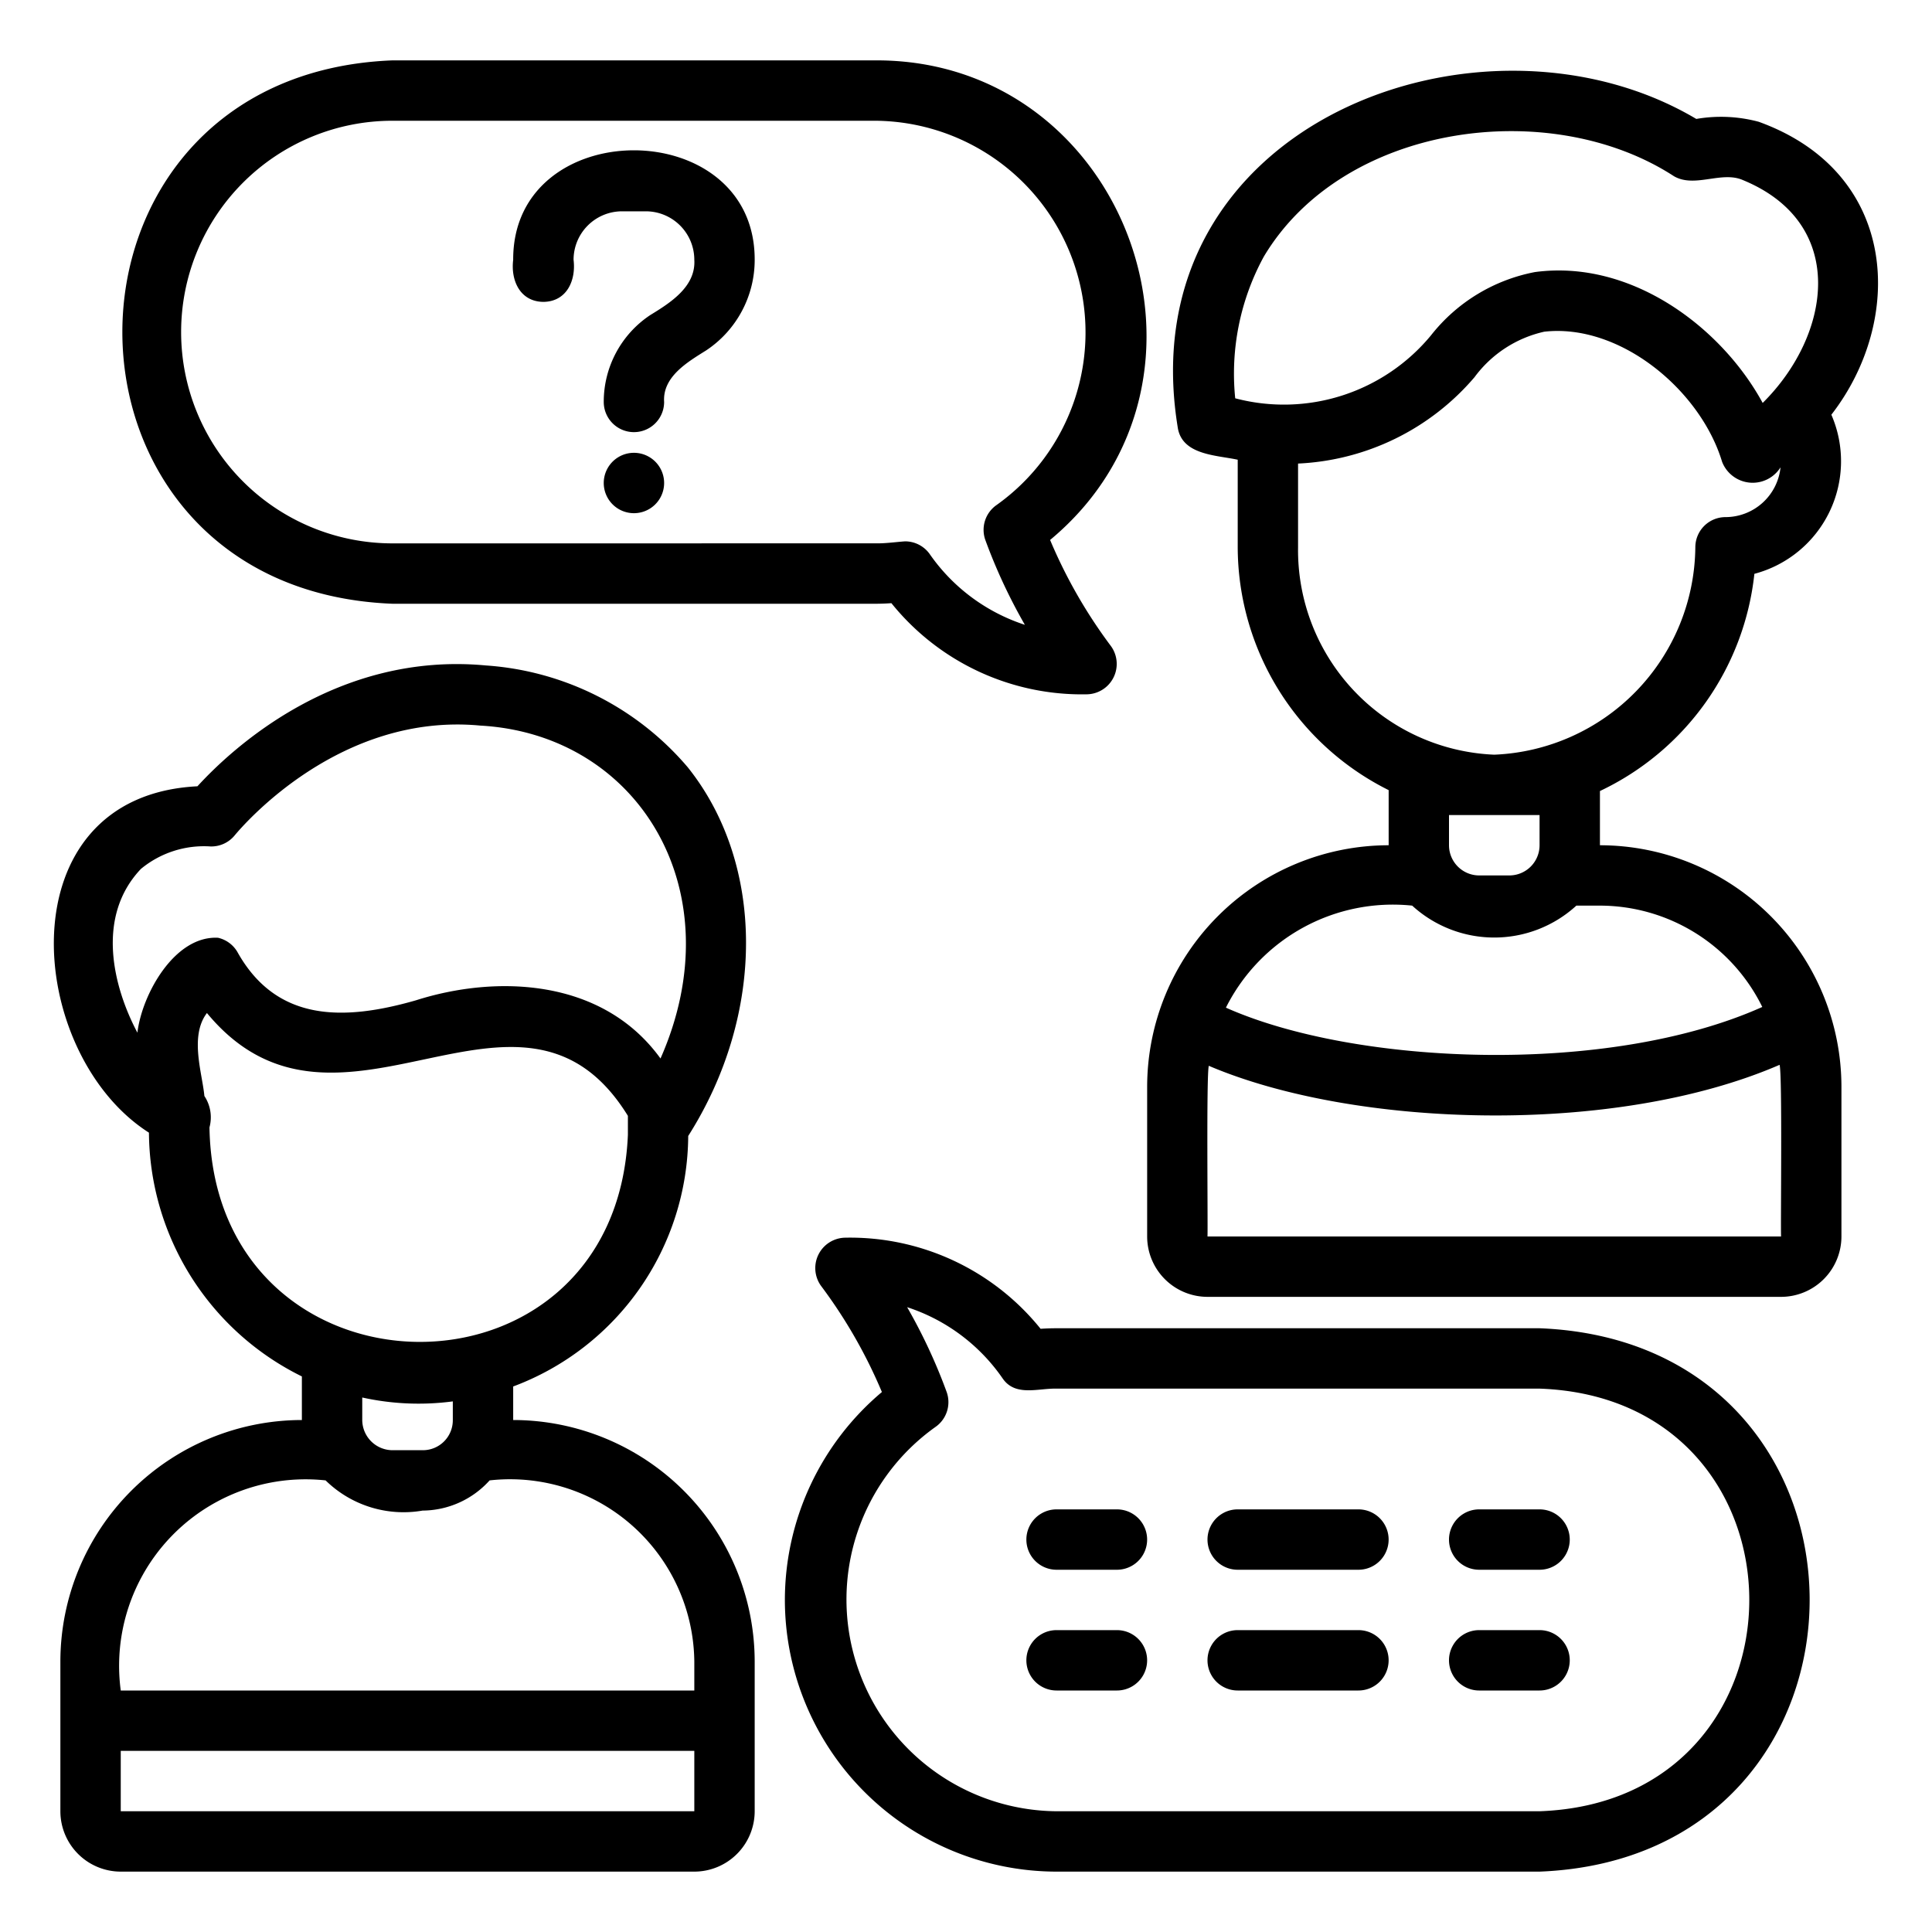
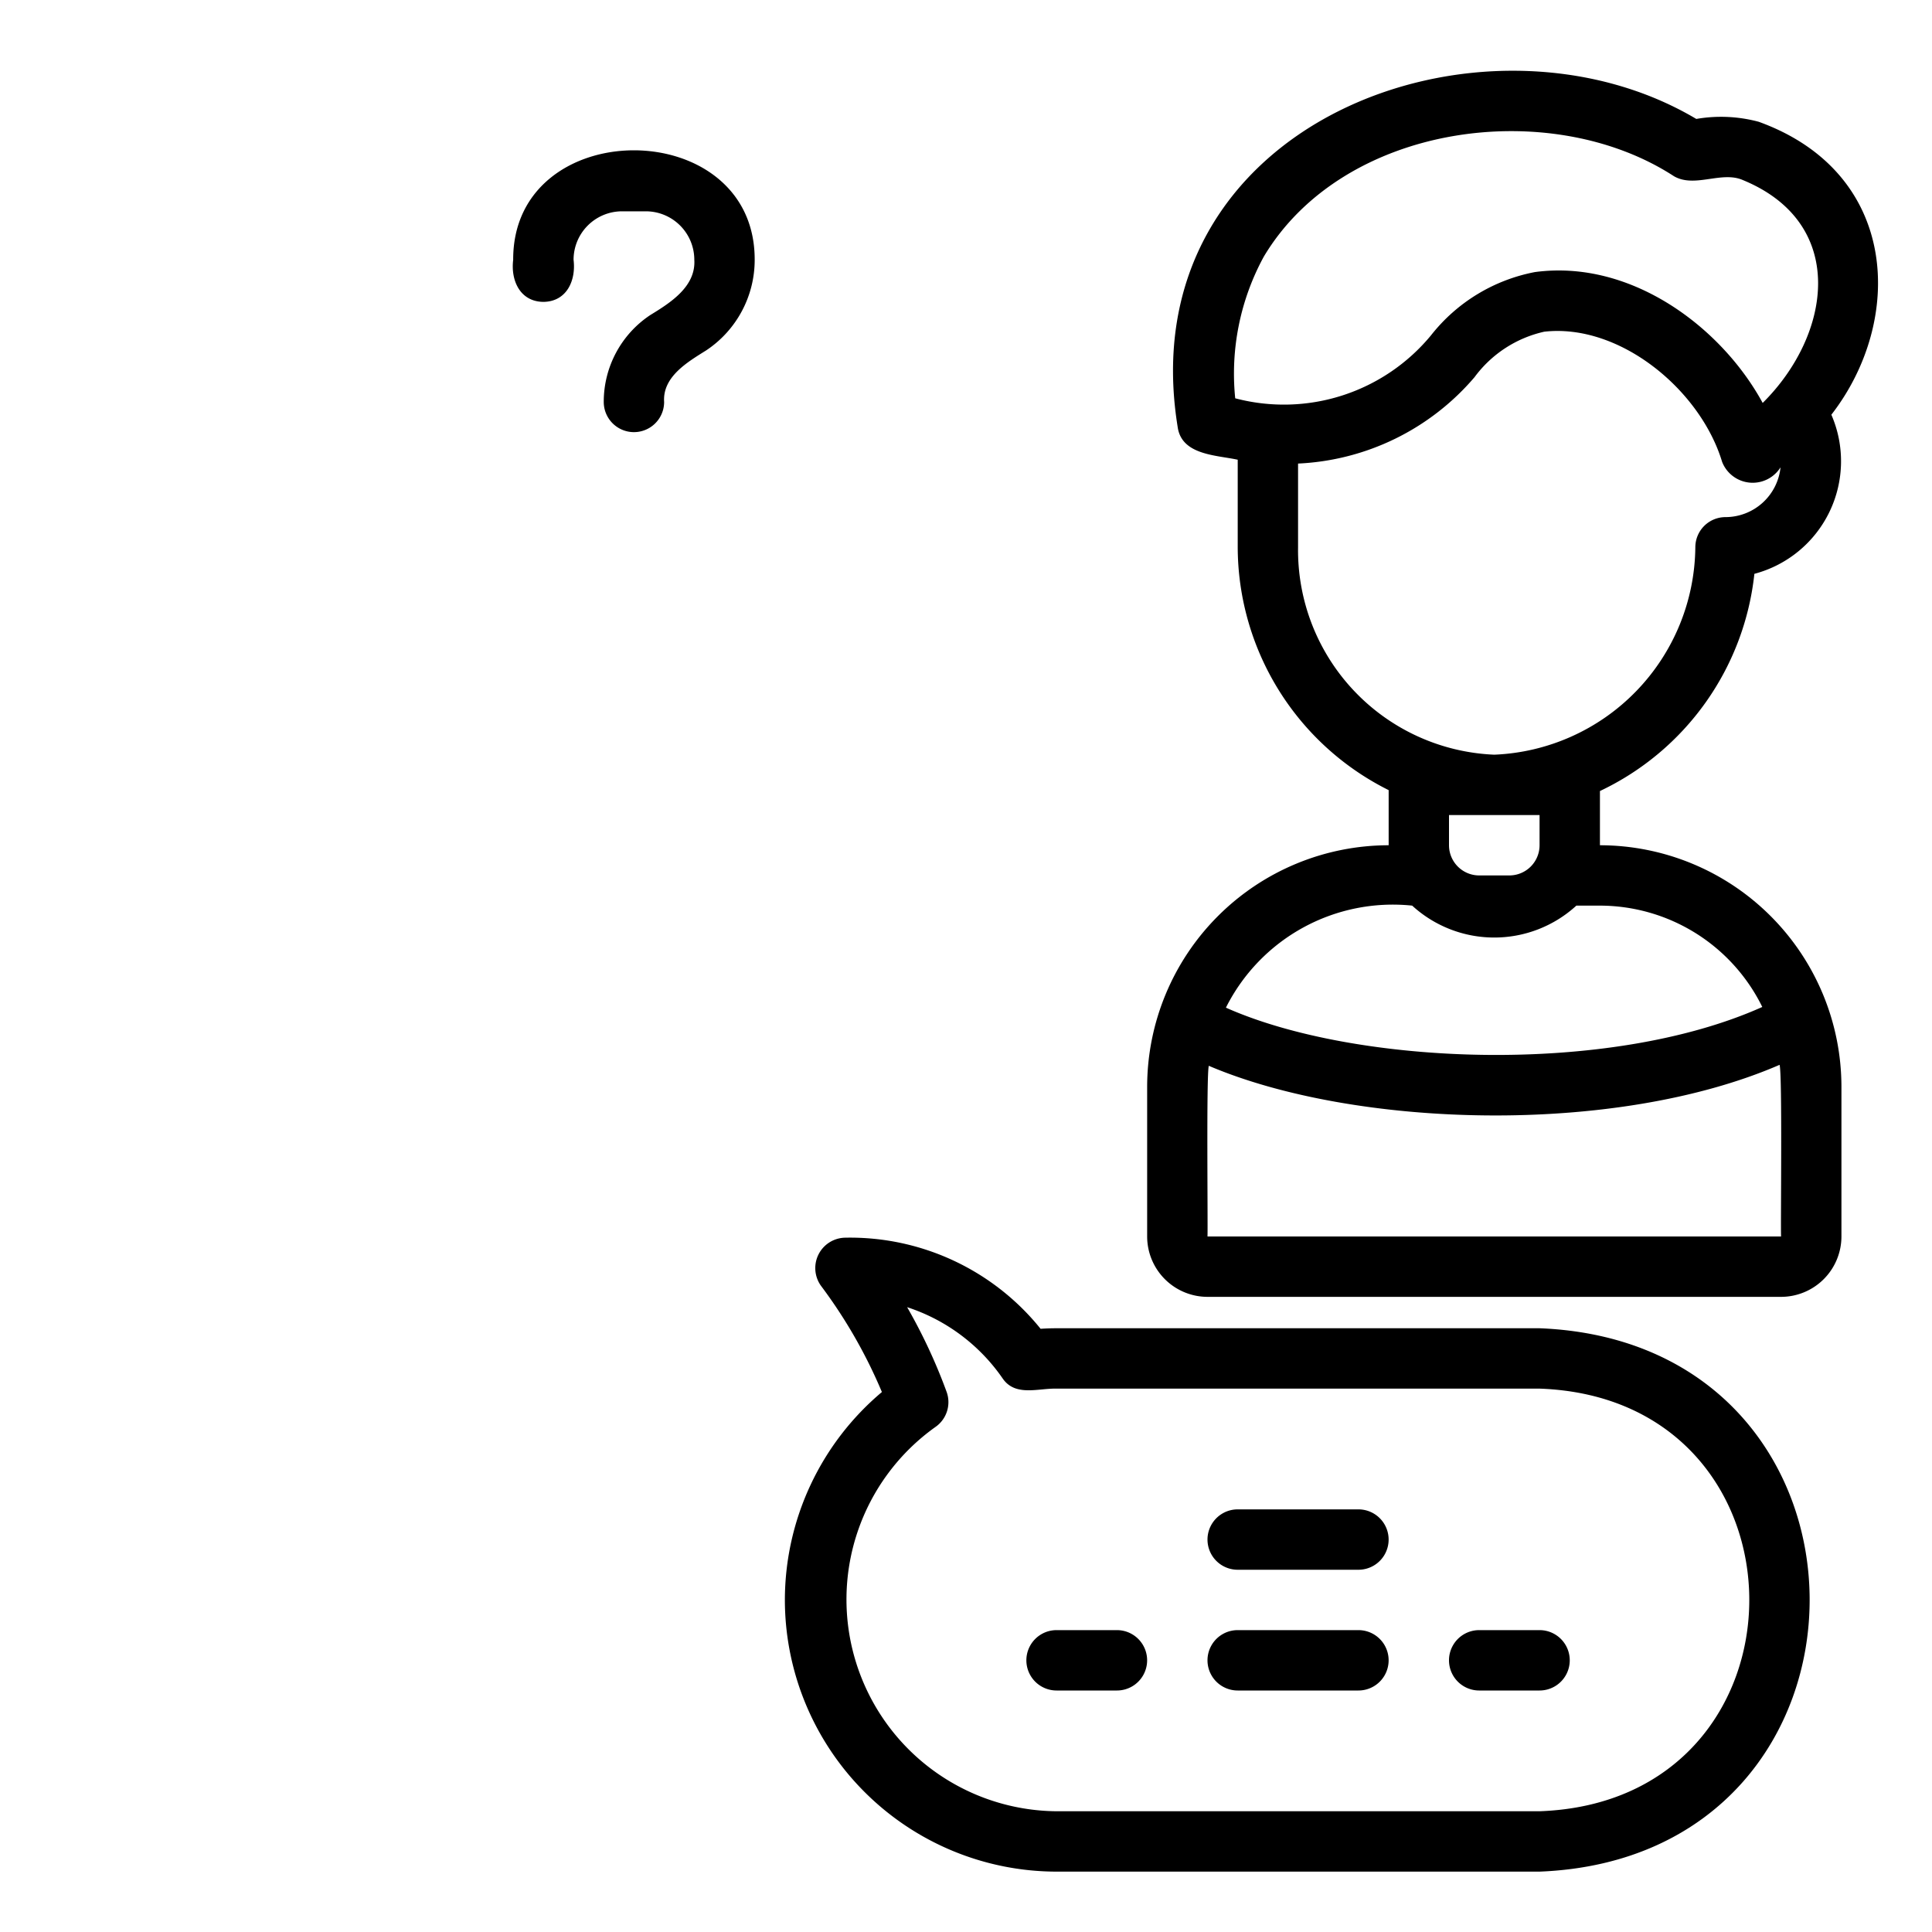
<svg xmlns="http://www.w3.org/2000/svg" viewBox="0 0 64 64" width="512" height="512">
-   <path d="M13,20H29c.17,0,.346-.006.529-.019A8.103,8.103,0,0,0,36,23a1.007,1.007,0,0,0,.783-1.622,16.566,16.566,0,0,1-1.997-3.491C41.176,12.577,37.328,1.967,29,2L13,2C1.074,2.47,1.068,19.528,13,20ZM13,4H29a7.015,7.015,0,0,1,4.008,12.733,1.001,1.001,0,0,0-.366,1.159,18.127,18.127,0,0,0,1.308,2.806A6.164,6.164,0,0,1,30.792,18.346a1.001,1.001,0,0,0-.81-.413c-.326.023-.648.072-.982.066L13,18A7,7,0,0,1,13,4Z" />
  <path d="M26,53a9.01,9.01,0,0,0,9,9H51c11.927-.47,11.931-17.528-0-18L35,44c-.172,0-.347.006-.529.018A8.104,8.104,0,0,0,28,41a1.007,1.007,0,0,0-.783,1.622,16.566,16.566,0,0,1,1.997,3.491A9.011,9.011,0,0,0,26,53Zm5.358-6.892a18.127,18.127,0,0,0-1.308-2.806A6.164,6.164,0,0,1,33.208,45.654c.418.62,1.17.332,1.792.346l16,0c9.26.327,9.266,13.671-0,14L35,60a7.015,7.015,0,0,1-4.008-12.733A1.001,1.001,0,0,0,31.358,46.108Z" />
  <path d="M18,10c.774-.008,1.085-.709 1-1.395A1.607,1.607,0,0,1,20.605,7h.789A1.607,1.607,0,0,1,23,8.605c.055.893-.798,1.427-1.461,1.833A3.449,3.449,0,0,0,20,13.315a1,1,0,0,0,2-0c-.056-.839.783-1.325,1.395-1.709a3.598,3.598,0,0,0,1.605-3c.012-4.836-8.018-4.835-8,0C16.915,9.291,17.227,9.992,18,10Z" />
-   <path d="M21,15a1,1,0,0,0,0,2A1,1,0,0,0,21,15Z" />
-   <path d="M35,52h2a1,1,0,0,0-0-2H35A1,1,0,0,0,35,52Z" />
  <path d="M41,52h4a1,1,0,0,0-0-2H41A1,1,0,0,0,41,52Z" />
-   <path d="M49,52h2a1,1,0,0,0-0-2H49A1,1,0,0,0,49,52Z" />
  <path d="M35,56h2a1,1,0,0,0-0-2H35A1,1,0,0,0,35,56Z" />
  <path d="M41,56h4a1,1,0,0,0-0-2H41A1,1,0,0,0,41,56Z" />
  <path d="M49,56h2a1,1,0,0,0-0-2H49A1,1,0,0,0,49,56Z" />
-   <path d="M4.934,37.521A9.066,9.066,0,0,0,10,45.596V47.04a8.009,8.009,0,0,0-8,8V60a2.002,2.002,0,0,0,2,2H23a2.002,2.002,0,0,0,2-2V55.04a8.009,8.009,0,0,0-8-8V45.929a8.916,8.916,0,0,0,5.798-8.298c2.571-4.048,2.541-9.02-.016-12.215a9.63,9.63,0,0,0-6.688-3.372C11.153,21.581,7.696,24.783,6.54,26.047.139,26.366.813,34.892,4.934,37.521ZM4,60V58H23v2Zm19-4.96V56H4a6.177,6.177,0,0,1,6.786-6.96A3.688,3.688,0,0,0,14,50.04a3.012,3.012,0,0,0,2.219-1A6.104,6.104,0,0,1,23,55.04Zm-8-8a.992.992,0,0,1-1,1H13a1.006,1.006,0,0,1-1-1v-.746a8.645,8.645,0,0,0,3,.129Zm5.8-9.45c-.396,9.31-13.705,9.067-13.861-.243a1.277,1.277,0,0,0-.169-1.041c-.064-.731-.501-1.985.085-2.748C11.215,38.832,17.245,31.203,20.8,36.964ZM4.669,28.783A3.279,3.279,0,0,1,6.979,28.04a1.0 1,0,0,0,.791-.362c.347-.419,3.53-4.078,8.139-3.642,5.252.29,8.42,5.487,5.971,11.028-1.931-2.67-5.453-2.771-8.103-1.927-2.423.696-4.628.706-5.916-1.607a1,1,0,0,0-.638-.465c-1.447-.078-2.525,1.889-2.671,3.144C3.76,32.717,3.154,30.378,4.669,28.783Z" />
  <path d="M58.26,4.034a4.822,4.822,0,0,0-2.068-.094c-7.054-4.191-18.811.097-17.181,10.199.127.94,1.278.935,1.99,1.09v2.901a9.017,9.017,0,0,0,5,8.044V28a8.009,8.009,0,0,0-8,8v4.96a2.002,2.002,0,0,0,2,2H59a2.002,2.002,0,0,0,2-2V36a8.009,8.009,0,0,0-8-8V26.204a9.026,9.026,0,0,0,5.116-7.195A3.859,3.859,0,0,0,60.666,13.738C63.081,10.63,62.944,5.73,58.26,4.034ZM41.866,8.5c2.642-4.423,9.495-5.324,13.587-2.662.691.399,1.578-.186,2.287.129,3.479,1.434,2.935,5.117.651,7.381-1.357-2.496-4.347-4.766-7.546-4.335a5.751,5.751,0,0,0-3.44,2.094,6.319,6.319,0,0,1-6.487,2.087A8.101,8.101,0,0,1,41.866,8.5ZM59,40.96H40c.015-.456-.041-5.345.043-5.654,4.822,2.057,13.435,2.337,18.908-.032C59.045,35.611,58.983,40.487,59,40.96ZM53,30a6.001,6.001,0,0,1,5.378,3.357c-5.089,2.283-13.465,1.942-17.768.023A6.186,6.186,0,0,1,46.78,30a4.027,4.027,0,0,0,5.439,0Zm-2-3v1a1.001,1.001,0,0,1-1,1H49a1.001,1.001,0,0,1-1-1V27Zm6.16-9.87a1.0 1,0,0,0-1,1A6.945,6.945,0,0,1,49.5,25,6.782,6.782,0,0,1,43,18.13v-2.774a8.174,8.174,0,0,0,5.846-2.862,3.937,3.937,0,0,1,2.309-1.506c2.509-.282,5.174,1.933,5.892,4.311a1.087,1.087,0,0,0,1.935.182A1.836,1.836,0,0,1,57.16,17.13Z" />
</svg>